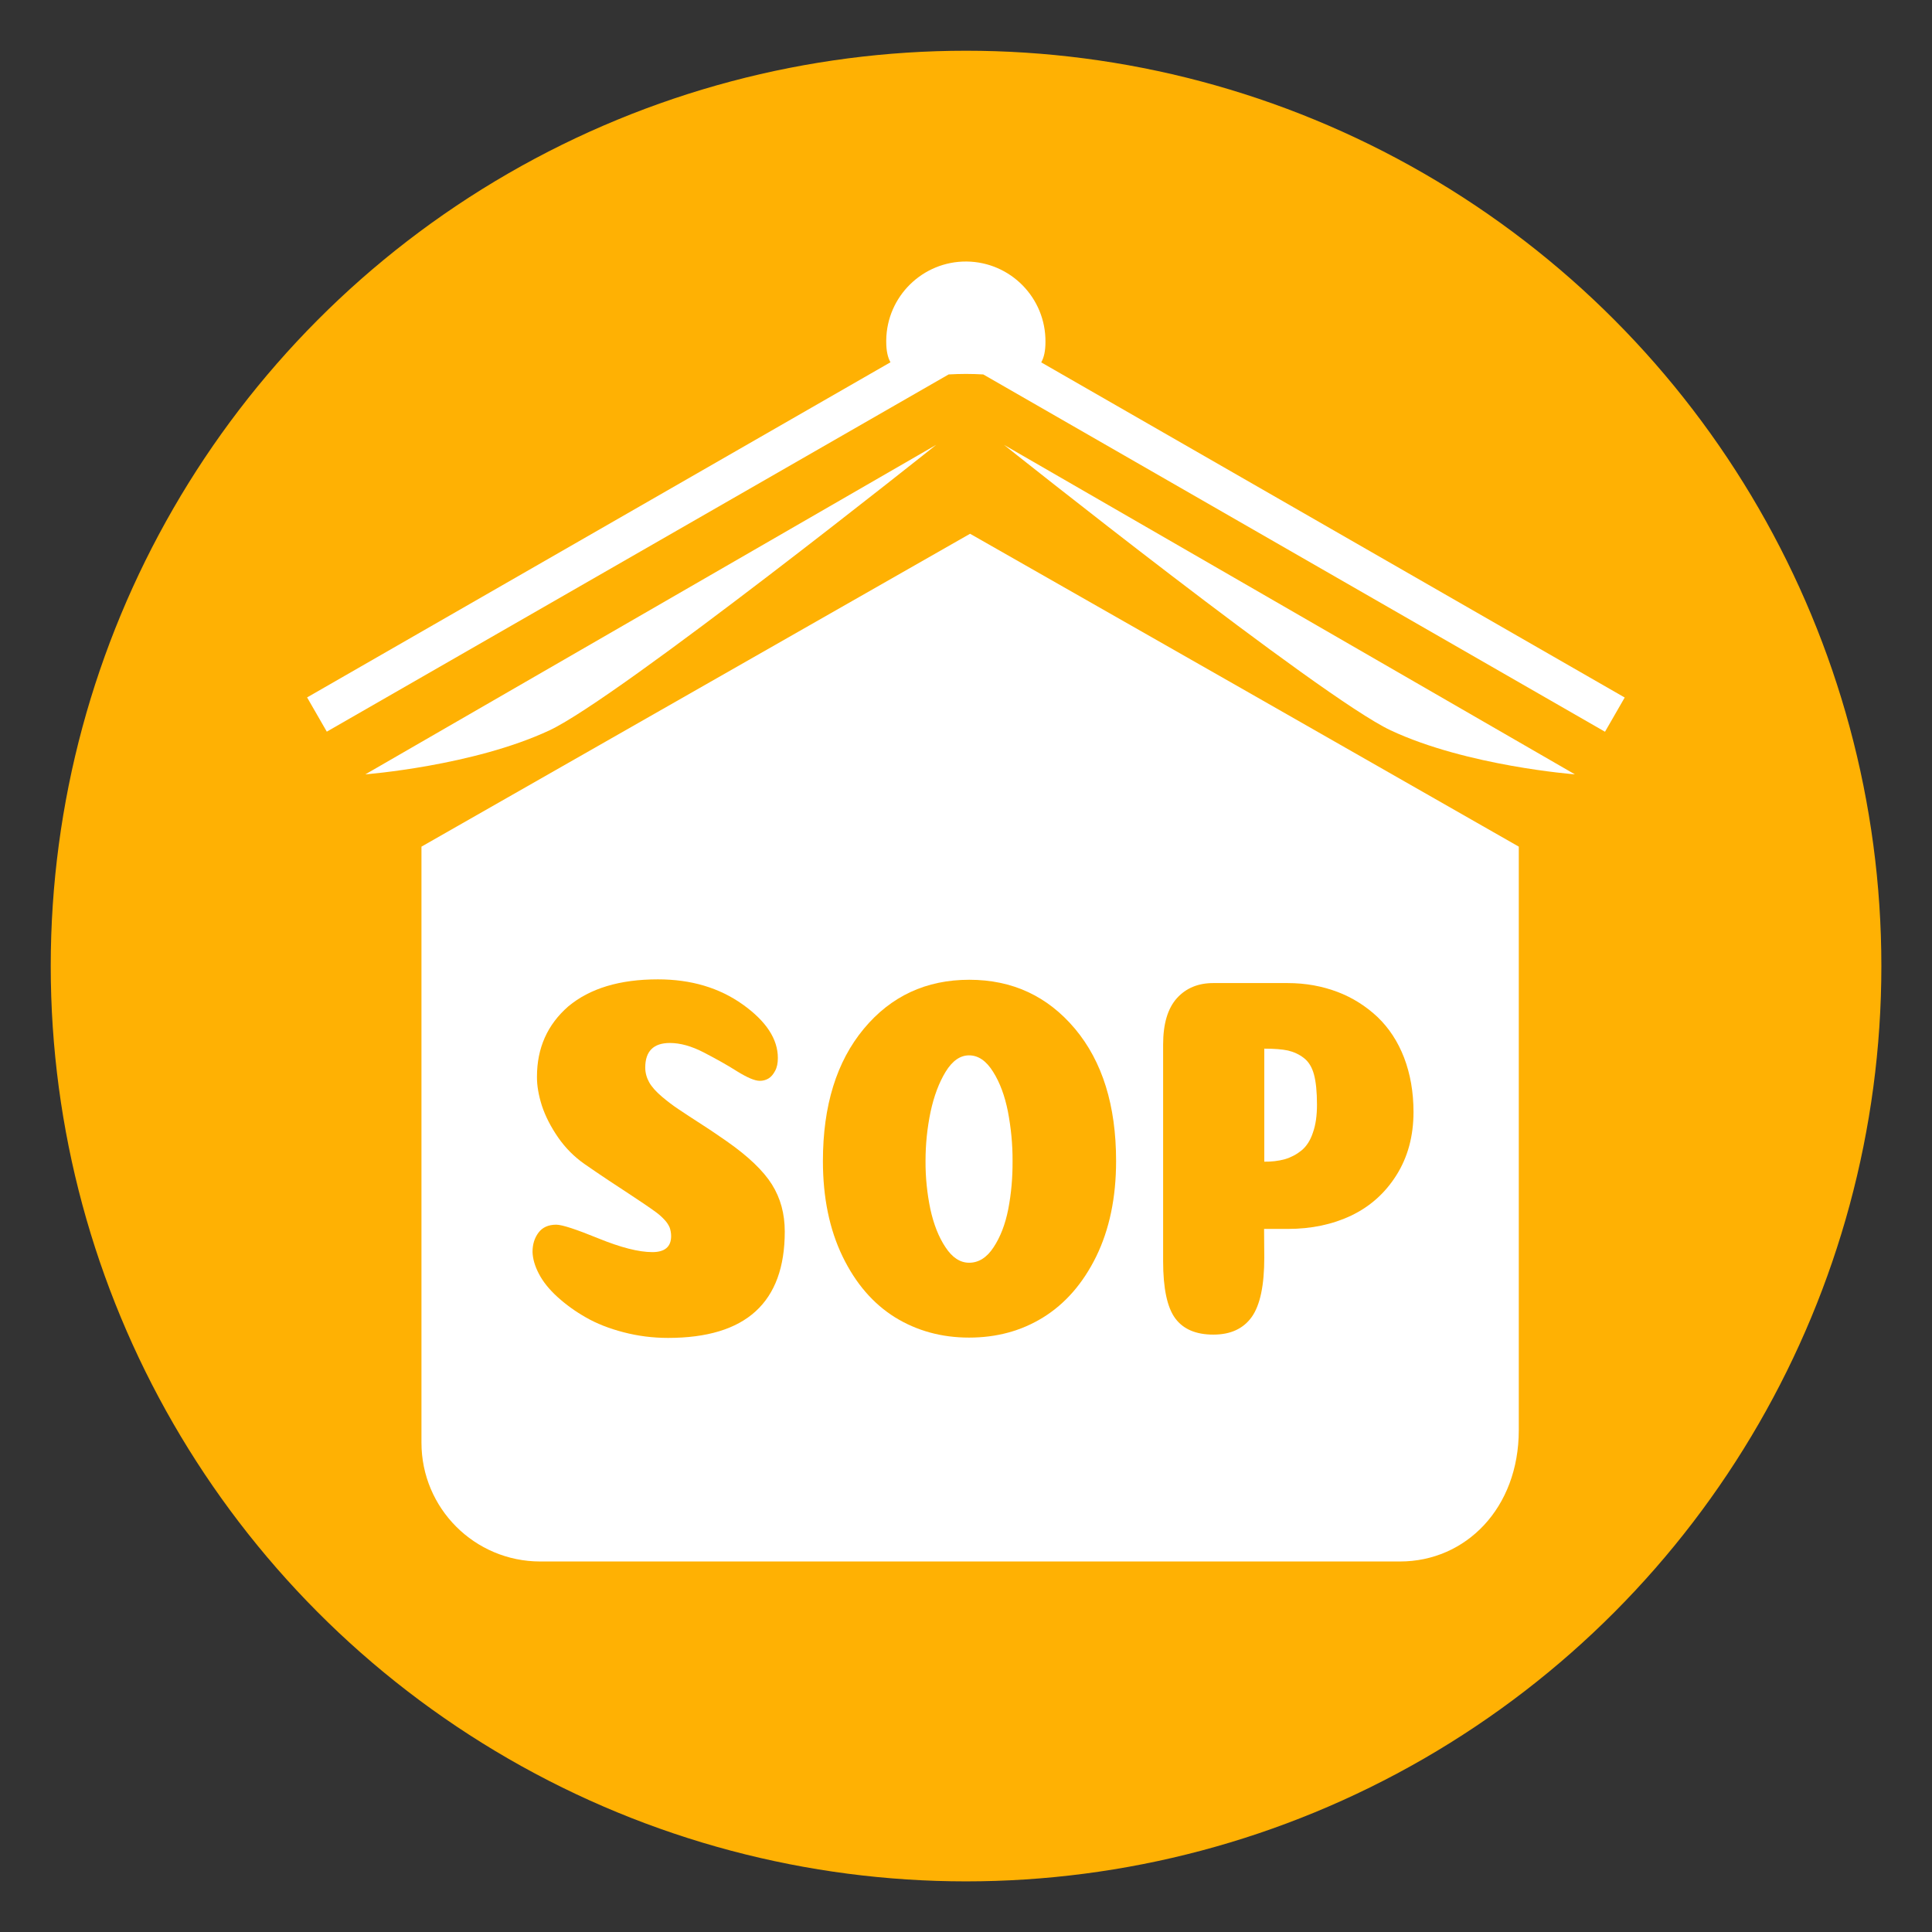
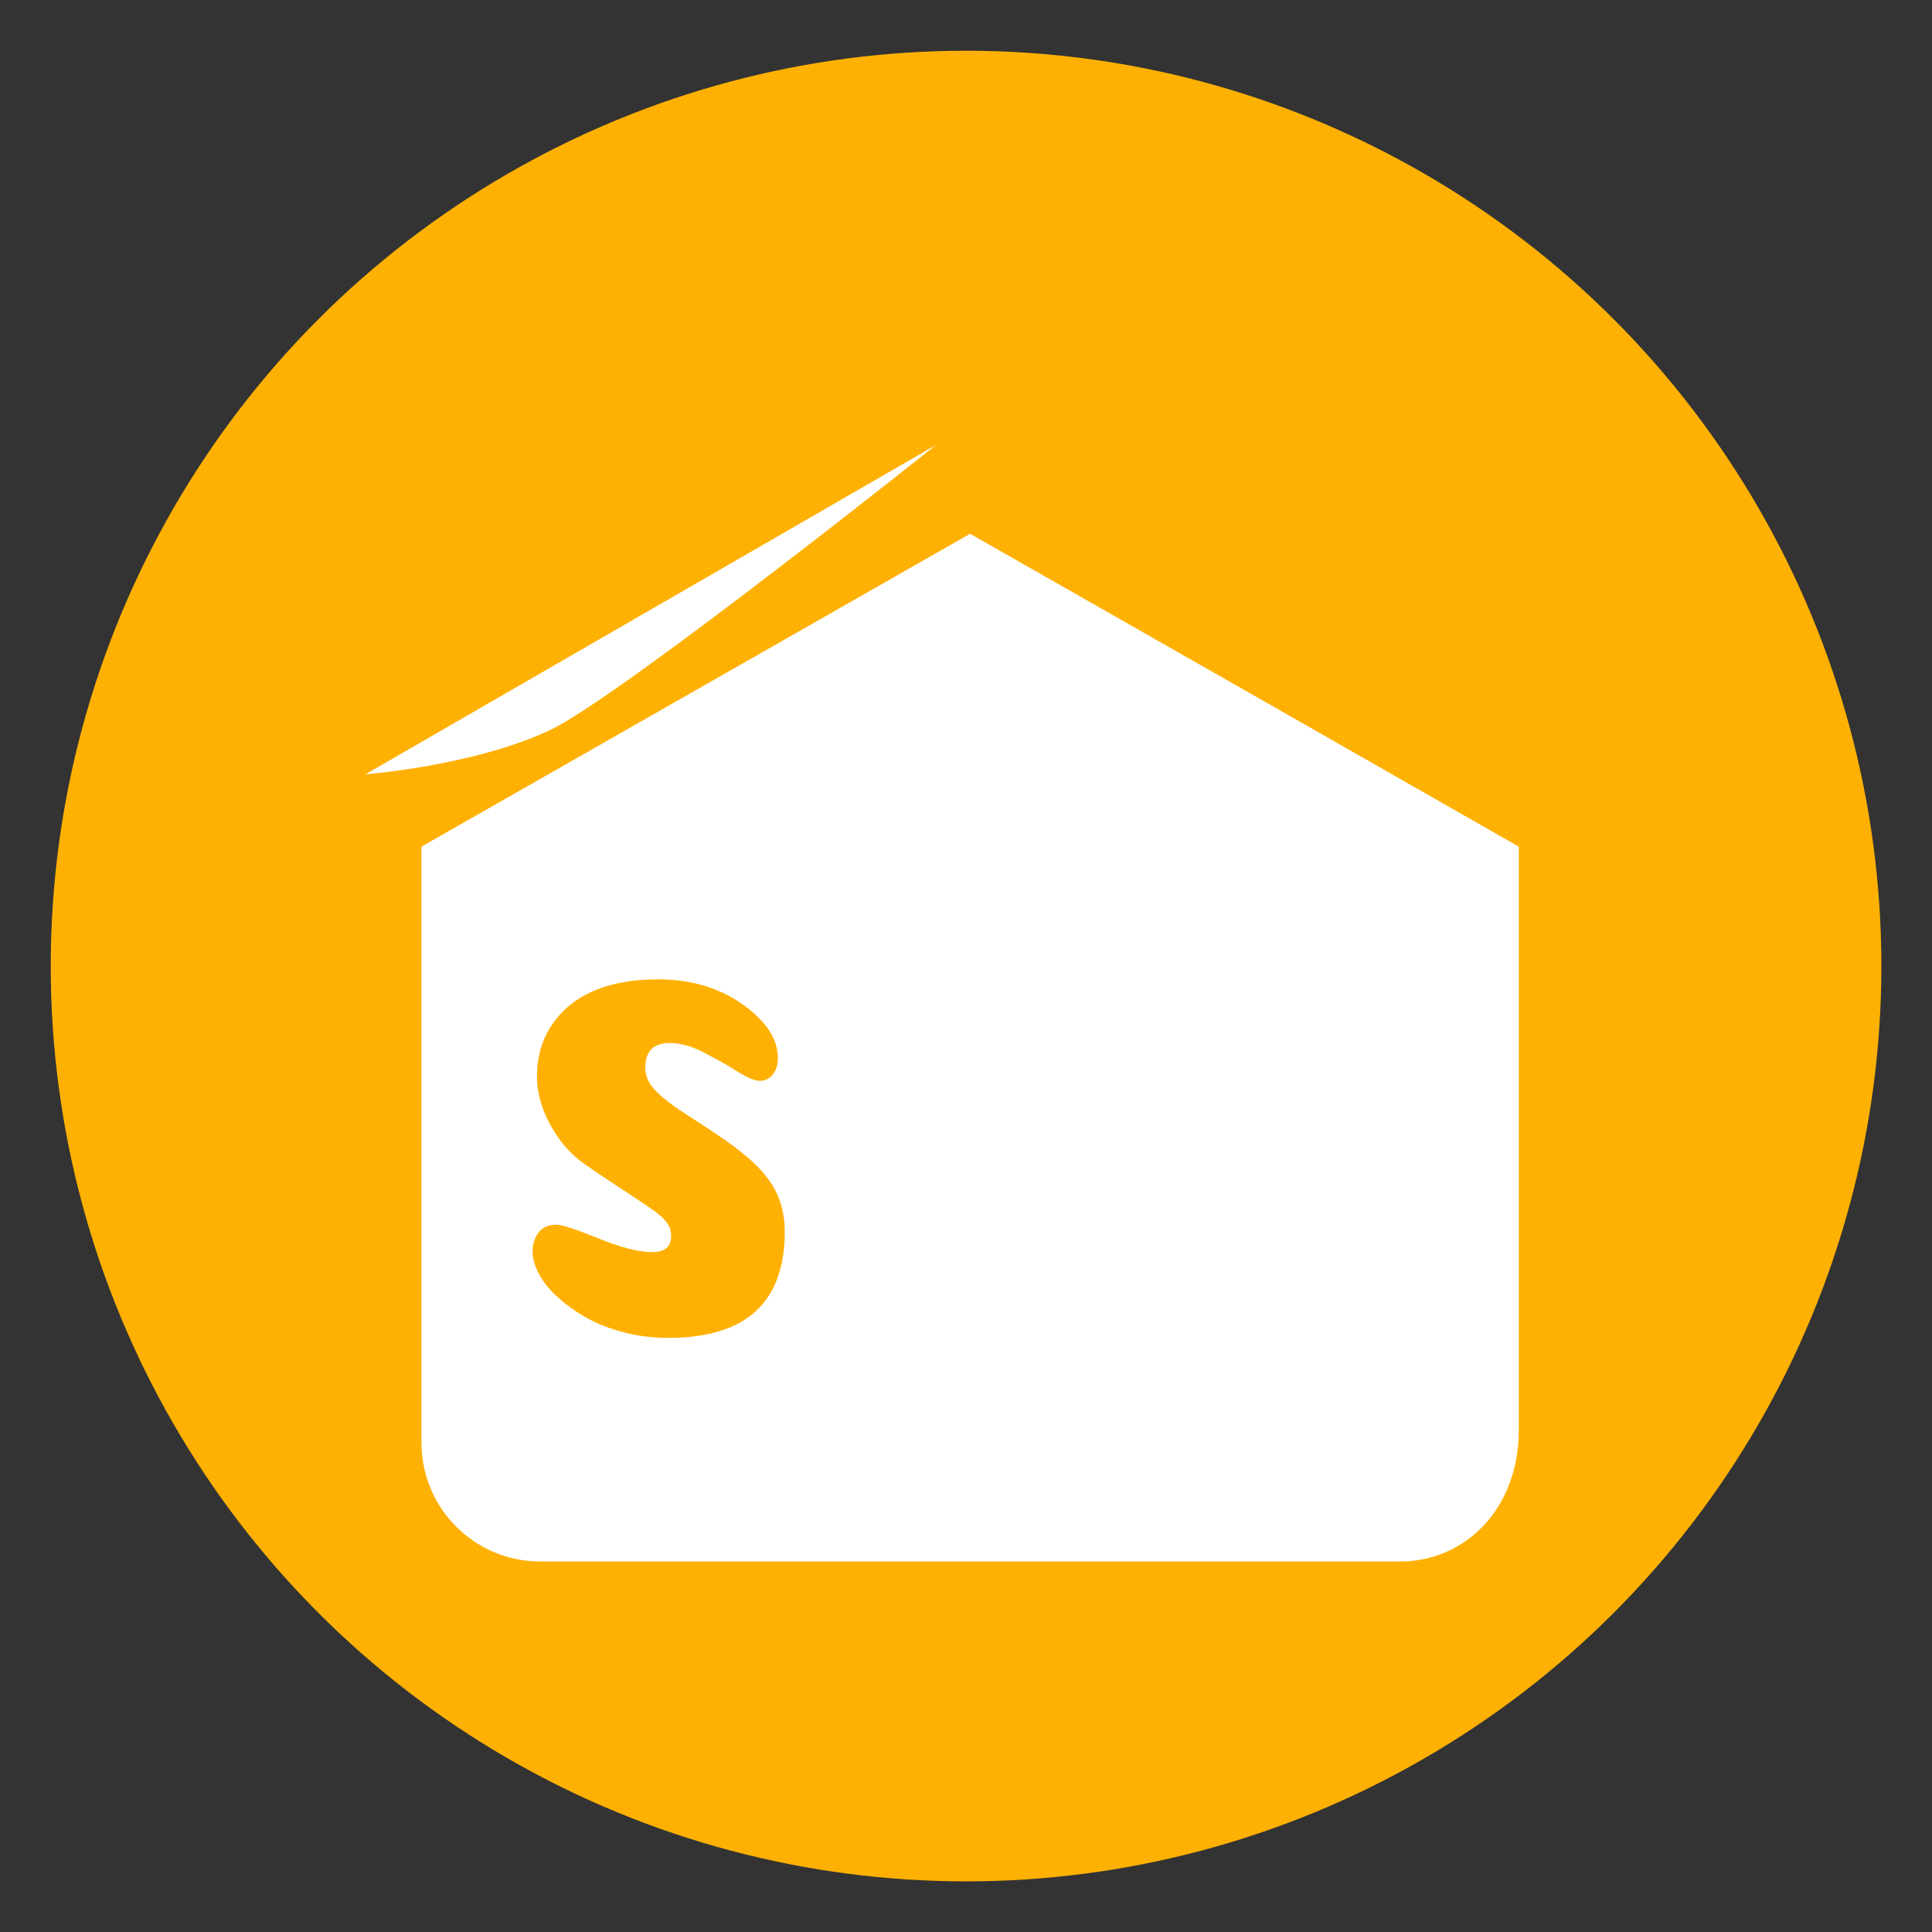
<svg xmlns="http://www.w3.org/2000/svg" version="1.1" id="Layer_1" x="0px" y="0px" viewBox="0 0 1873.5 1873.5" style="enable-background:new 0 0 1873.5 1873.5;" xml:space="preserve">
  <rect x="0" y="0" width="1873.5" height="1873.5" fill="#333333" stroke="none" />
  <style type="text/css">
	.st0{fill:#FFB103;}
	.st1{fill:#FFFFFF;}
</style>
  <circle class="st0" cx="936.8" cy="936.8" r="887.6" />
  <g id="Layer_2_2_">
    <g id="Layer_1-2_1_">
      <path class="st1" d="M1472.8,821L1472.8,821l-266-151.8L940.7,517.6l-266,151.7l-266,151.7l0,0V1399    c0,63.6,51.5,115.2,115.2,115.2l0,0h833.7c63.6,0,115.2-51.5,115.2-127.4V821L1472.8,821z" />
-       <path class="st1" d="M1009.7,351.4c2.7-4.8,4.1-11.1,4.1-19.8c0.4-42.5-33.7-77.5-76.4-78c-42.5-0.4-77.5,33.7-78,76.4    c0,0.5,0,1,0,1.5c0,8.7,1.5,15.2,4.1,19.8l-565.7,325l19.1,33.2l603-346.4c5.4-0.3,10.9-0.5,16.8-0.5c5.8,0,11.3,0.2,16.8,0.5    l602.9,346.5l19.1-33.2L1009.7,351.4z" />
      <path class="st1" d="M532.9,708.2c67.3-31.5,374.9-276.8,374.9-276.8L354.3,750.9C354.3,750.9,459,742.8,532.9,708.2z" />
-       <path class="st1" d="M1348.5,708.2c74,34.7,178.7,42.7,178.7,42.7L973.6,431.4C973.6,431.4,1281.2,676.6,1348.5,708.2z" />
      <path class="st0" d="M638,949.7c32.2,0,59.6,8.2,82.3,24.4c22.7,16.2,34,33.5,34,51.8c0,5-0.8,9.2-2.7,12.6    c-1.8,3.4-3.9,5.9-6.5,7.4c-2.5,1.5-5.4,2.2-8.3,2.2c-4.9,0-12.1-3.1-22-9.2c-9.7-6.2-20.6-12.2-32.3-18.3    c-12-6.2-22.9-9.2-32.9-9.2c-15.9,0-23.9,8-23.9,23.9c0,5,1.4,9.9,3.8,14.2c2.5,4.5,6.7,9.1,12.3,13.9c5.3,4.5,10.8,8.7,16.7,12.6    c5.4,3.6,12.8,8.5,22.3,14.6s17.4,11.6,23.9,16.1c20.9,14.6,35.4,28.5,43.8,41.8c8.4,13.4,12.5,28.5,12.5,45.8    c0,68.7-37.6,103.1-113.2,103.1c-14.6,0-29.1-1.8-43.2-5.5c-13.9-3.6-26.1-8.4-36.5-14.4c-9.9-5.6-19.1-12.2-27.5-19.8    c-8-7.3-14-14.7-18-22.4c-4-7.6-6-14.7-6.2-21.3c0-7.3,1.9-13.5,5.8-18.7c3.9-5.2,9.7-7.7,17.2-7.7c5.7,0,19.3,4.5,40.9,13.3    c21.6,8.8,39,13.3,52.3,13.3c12.1,0,18.2-5.2,18.2-15.5c0-2.9-0.5-5.6-1.4-8.3c-1.2-2.8-2.9-5.3-4.9-7.4c-2.3-2.5-4.9-4.9-7.7-7    s-6.8-4.9-11.8-8.3l-15-10c-5-3.3-11.6-7.6-19.6-12.9s-15.9-10.7-23.4-15.9c-10.1-7-18.8-15.8-25.8-25.9    c-7.1-10.3-12.3-20.5-15.7-30.7c-3.2-10.1-4.9-19.6-4.8-28.2c0-27.9,10.2-50.6,30.4-68.2C572,958.5,600.8,949.7,638,949.7z" />
-       <path class="st0" d="M1011.6,1277.5c-21.3,13.2-45.3,19.6-71.9,19.6s-50.6-6.6-71.7-19.6c-21.2-13.2-38.2-32.8-50.9-59    c-12.7-26.2-19.1-57.1-19.1-92.6c0-53.8,13.3-96.5,39.6-128.2s60.5-47.6,102.3-47.6s76,15.9,102.6,47.6    c26.5,31.7,39.8,74.3,39.8,128.2c0,35.5-6.5,66.4-19.3,92.6C1050.1,1244.7,1032.9,1264.3,1011.6,1277.5z M939.8,1224.5    c9.2,0,17.2-5,23.7-15c6.6-10,11.3-22.2,14.2-36.8c3-15.5,4.3-31.1,4.2-46.8c0.1-16.1-1.5-32.2-4.5-48c-3-15.1-7.7-28-14.4-38.6    c-6.7-10.7-14.4-15.9-23.3-15.9c-8.6,0-16.2,5.3-22.7,15.9c-6.5,10.7-11.3,23.5-14.6,38.8c-3.3,15.8-4.9,31.7-4.9,47.7    c-0.1,15.8,1.5,31.4,4.7,46.8c3.2,14.6,8,26.9,14.6,36.8C923.4,1219.5,931.1,1224.5,939.8,1224.5z" />
-       <path class="st0" d="M1226,1219.5c0,26.9-4,46-12.1,57.5c-8.2,11.5-20.6,17.2-37.3,17.2c-16.8,0-29.1-5.2-36.9-15.7    c-7.8-10.5-11.8-29-11.8-55.5v-210c0-20.3,4.5-35.2,13.4-45.1c8.9-9.8,20.7-14.6,35.2-14.6h72.1c17.6,0,33.7,3,48.7,8.7    c14.4,5.5,27.5,13.8,38.7,24.4c10.9,10.5,19.5,23.5,25.6,39.3c6,15.8,9.1,33.3,9.1,52.6c0,23.5-5.6,44-16.7,61.5    c-11,17.4-25.7,30.4-43.8,39c-18.1,8.6-38.6,12.9-61.3,12.9h-23.1L1226,1219.5z M1277.1,1071.1c0-12.2-1-22.1-2.9-29.1    c-1.9-7.1-5.2-12.5-9.9-16.1c-4.5-3.5-9.8-5.9-15.4-7.2c-5.6-1.2-13.3-1.8-22.9-1.8v109.6c6.8,0.1,13.5-0.6,20-2.4    c5.8-1.7,11.3-4.6,16-8.4c4.9-4,8.6-9.7,11.1-17.2C1275.9,1090.7,1277.1,1081.7,1277.1,1071.1z" />
    </g>
  </g>
</svg>